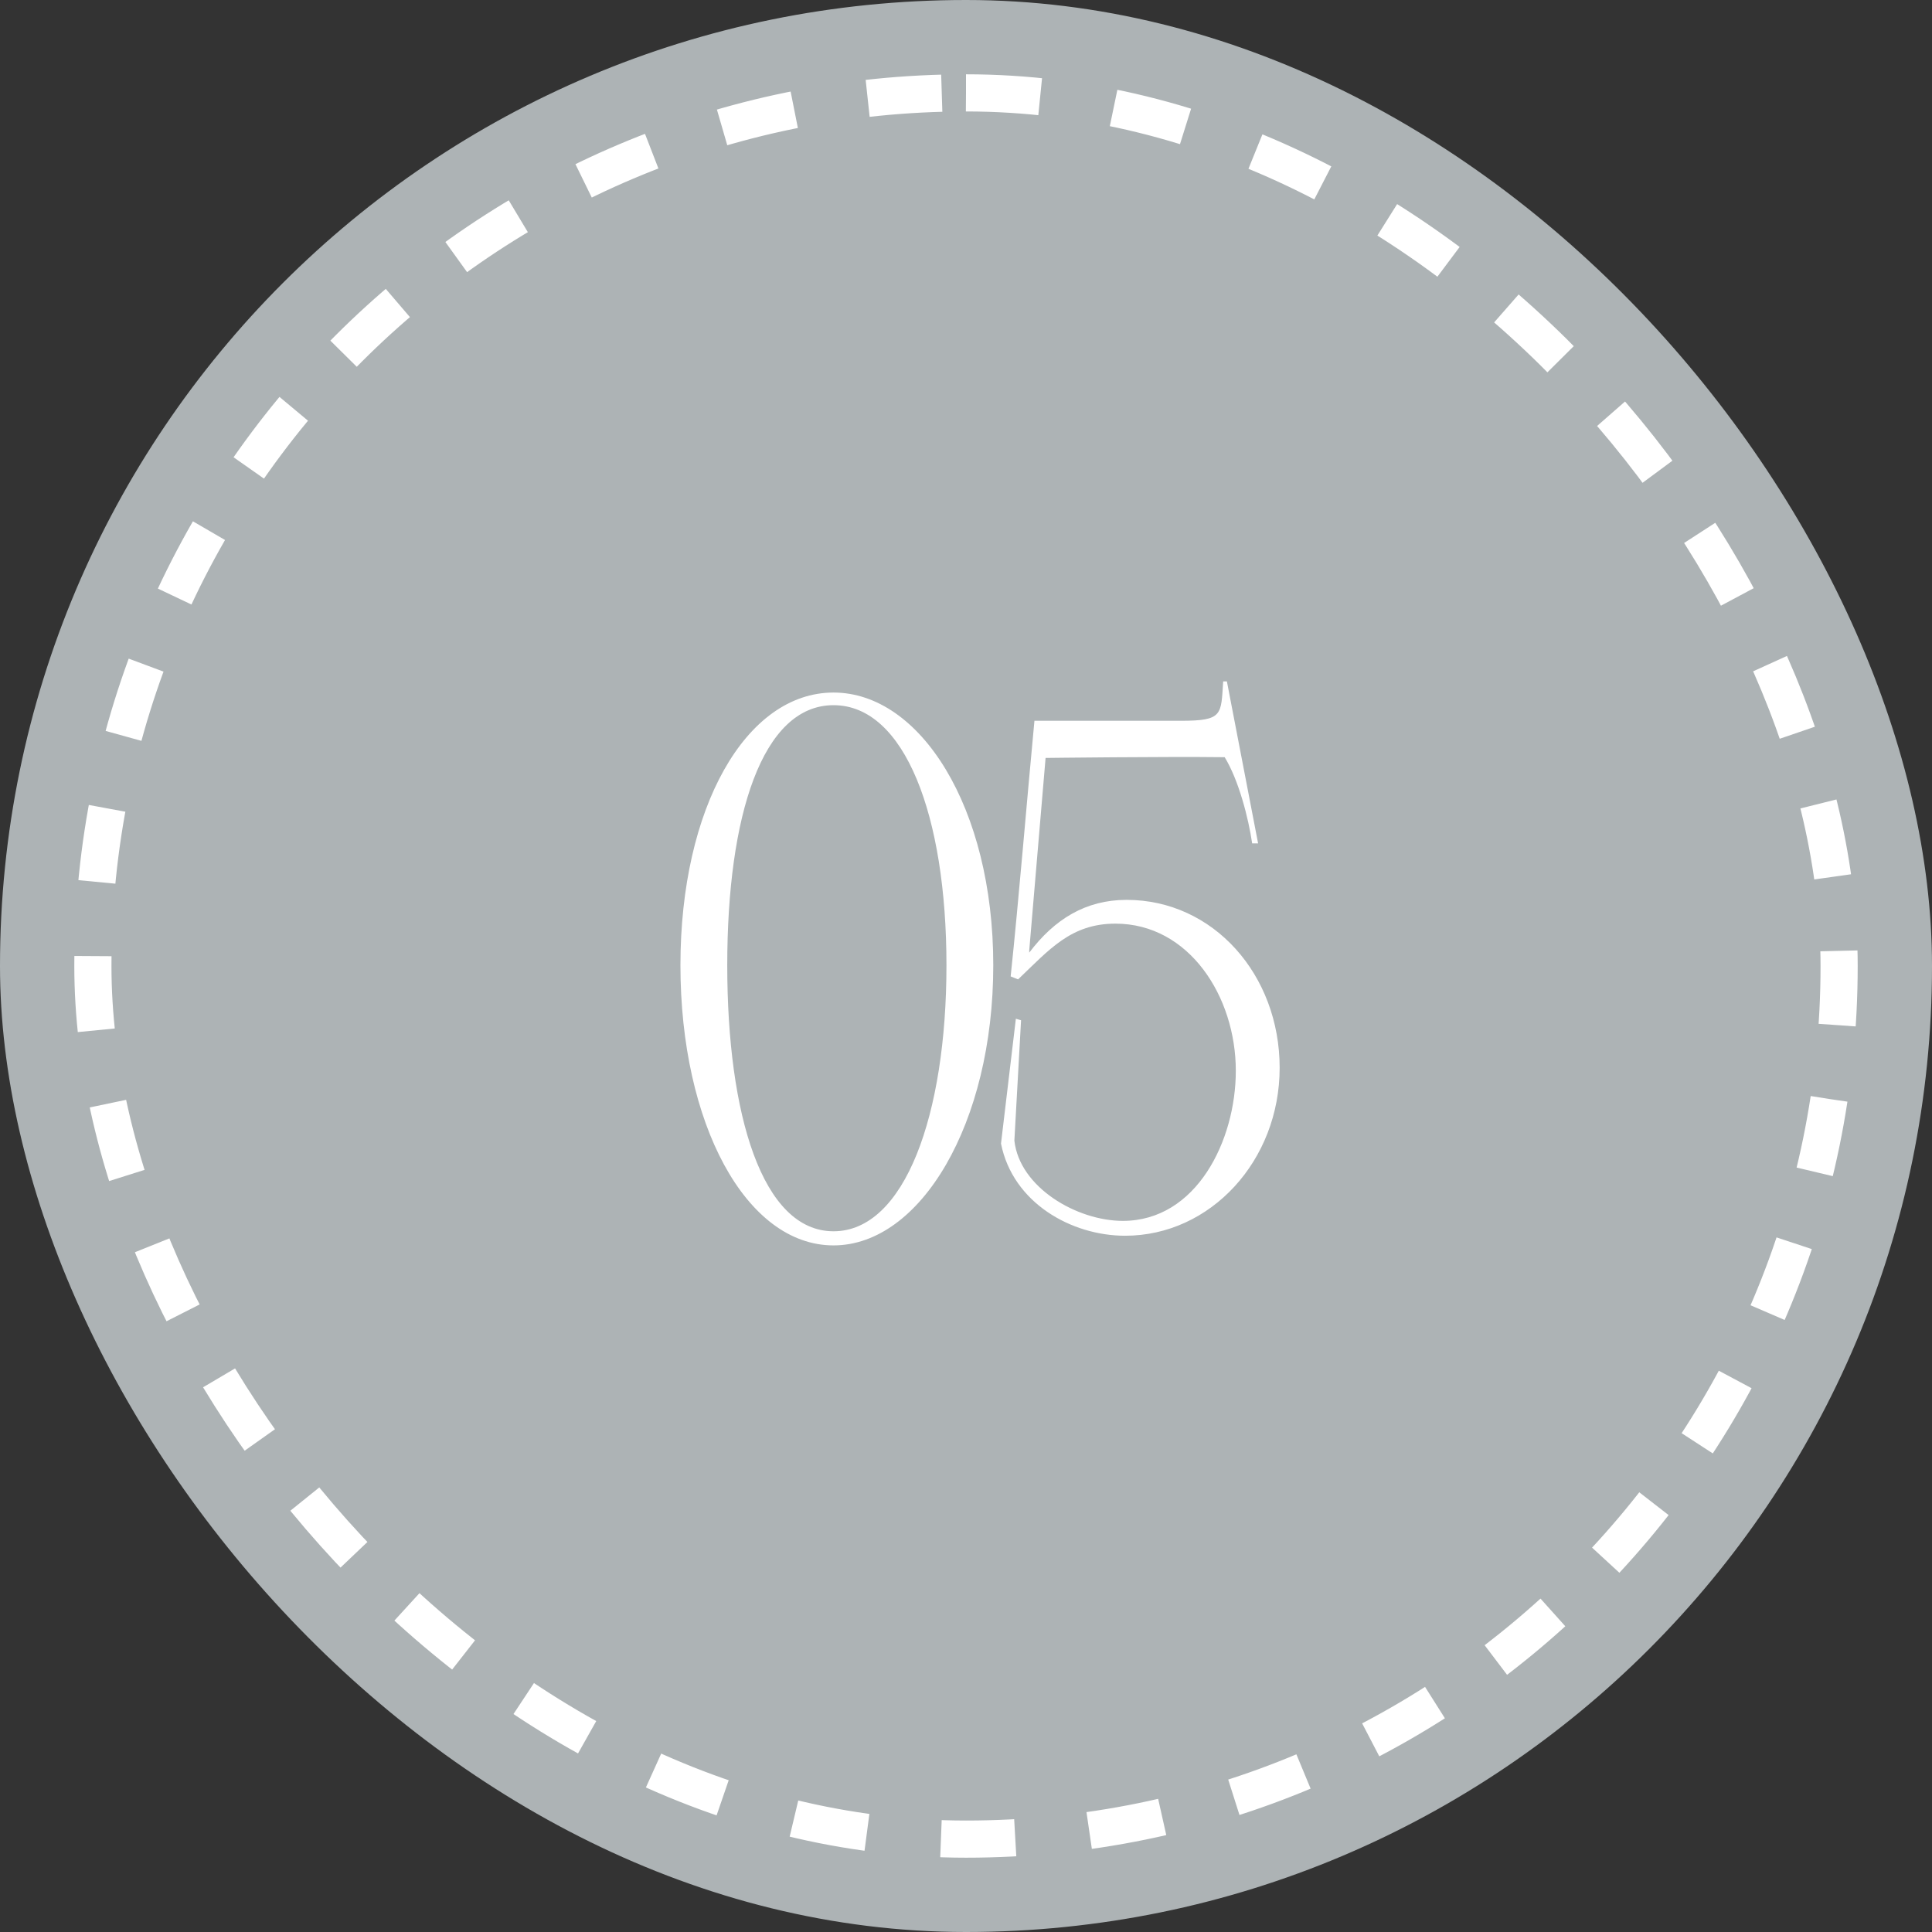
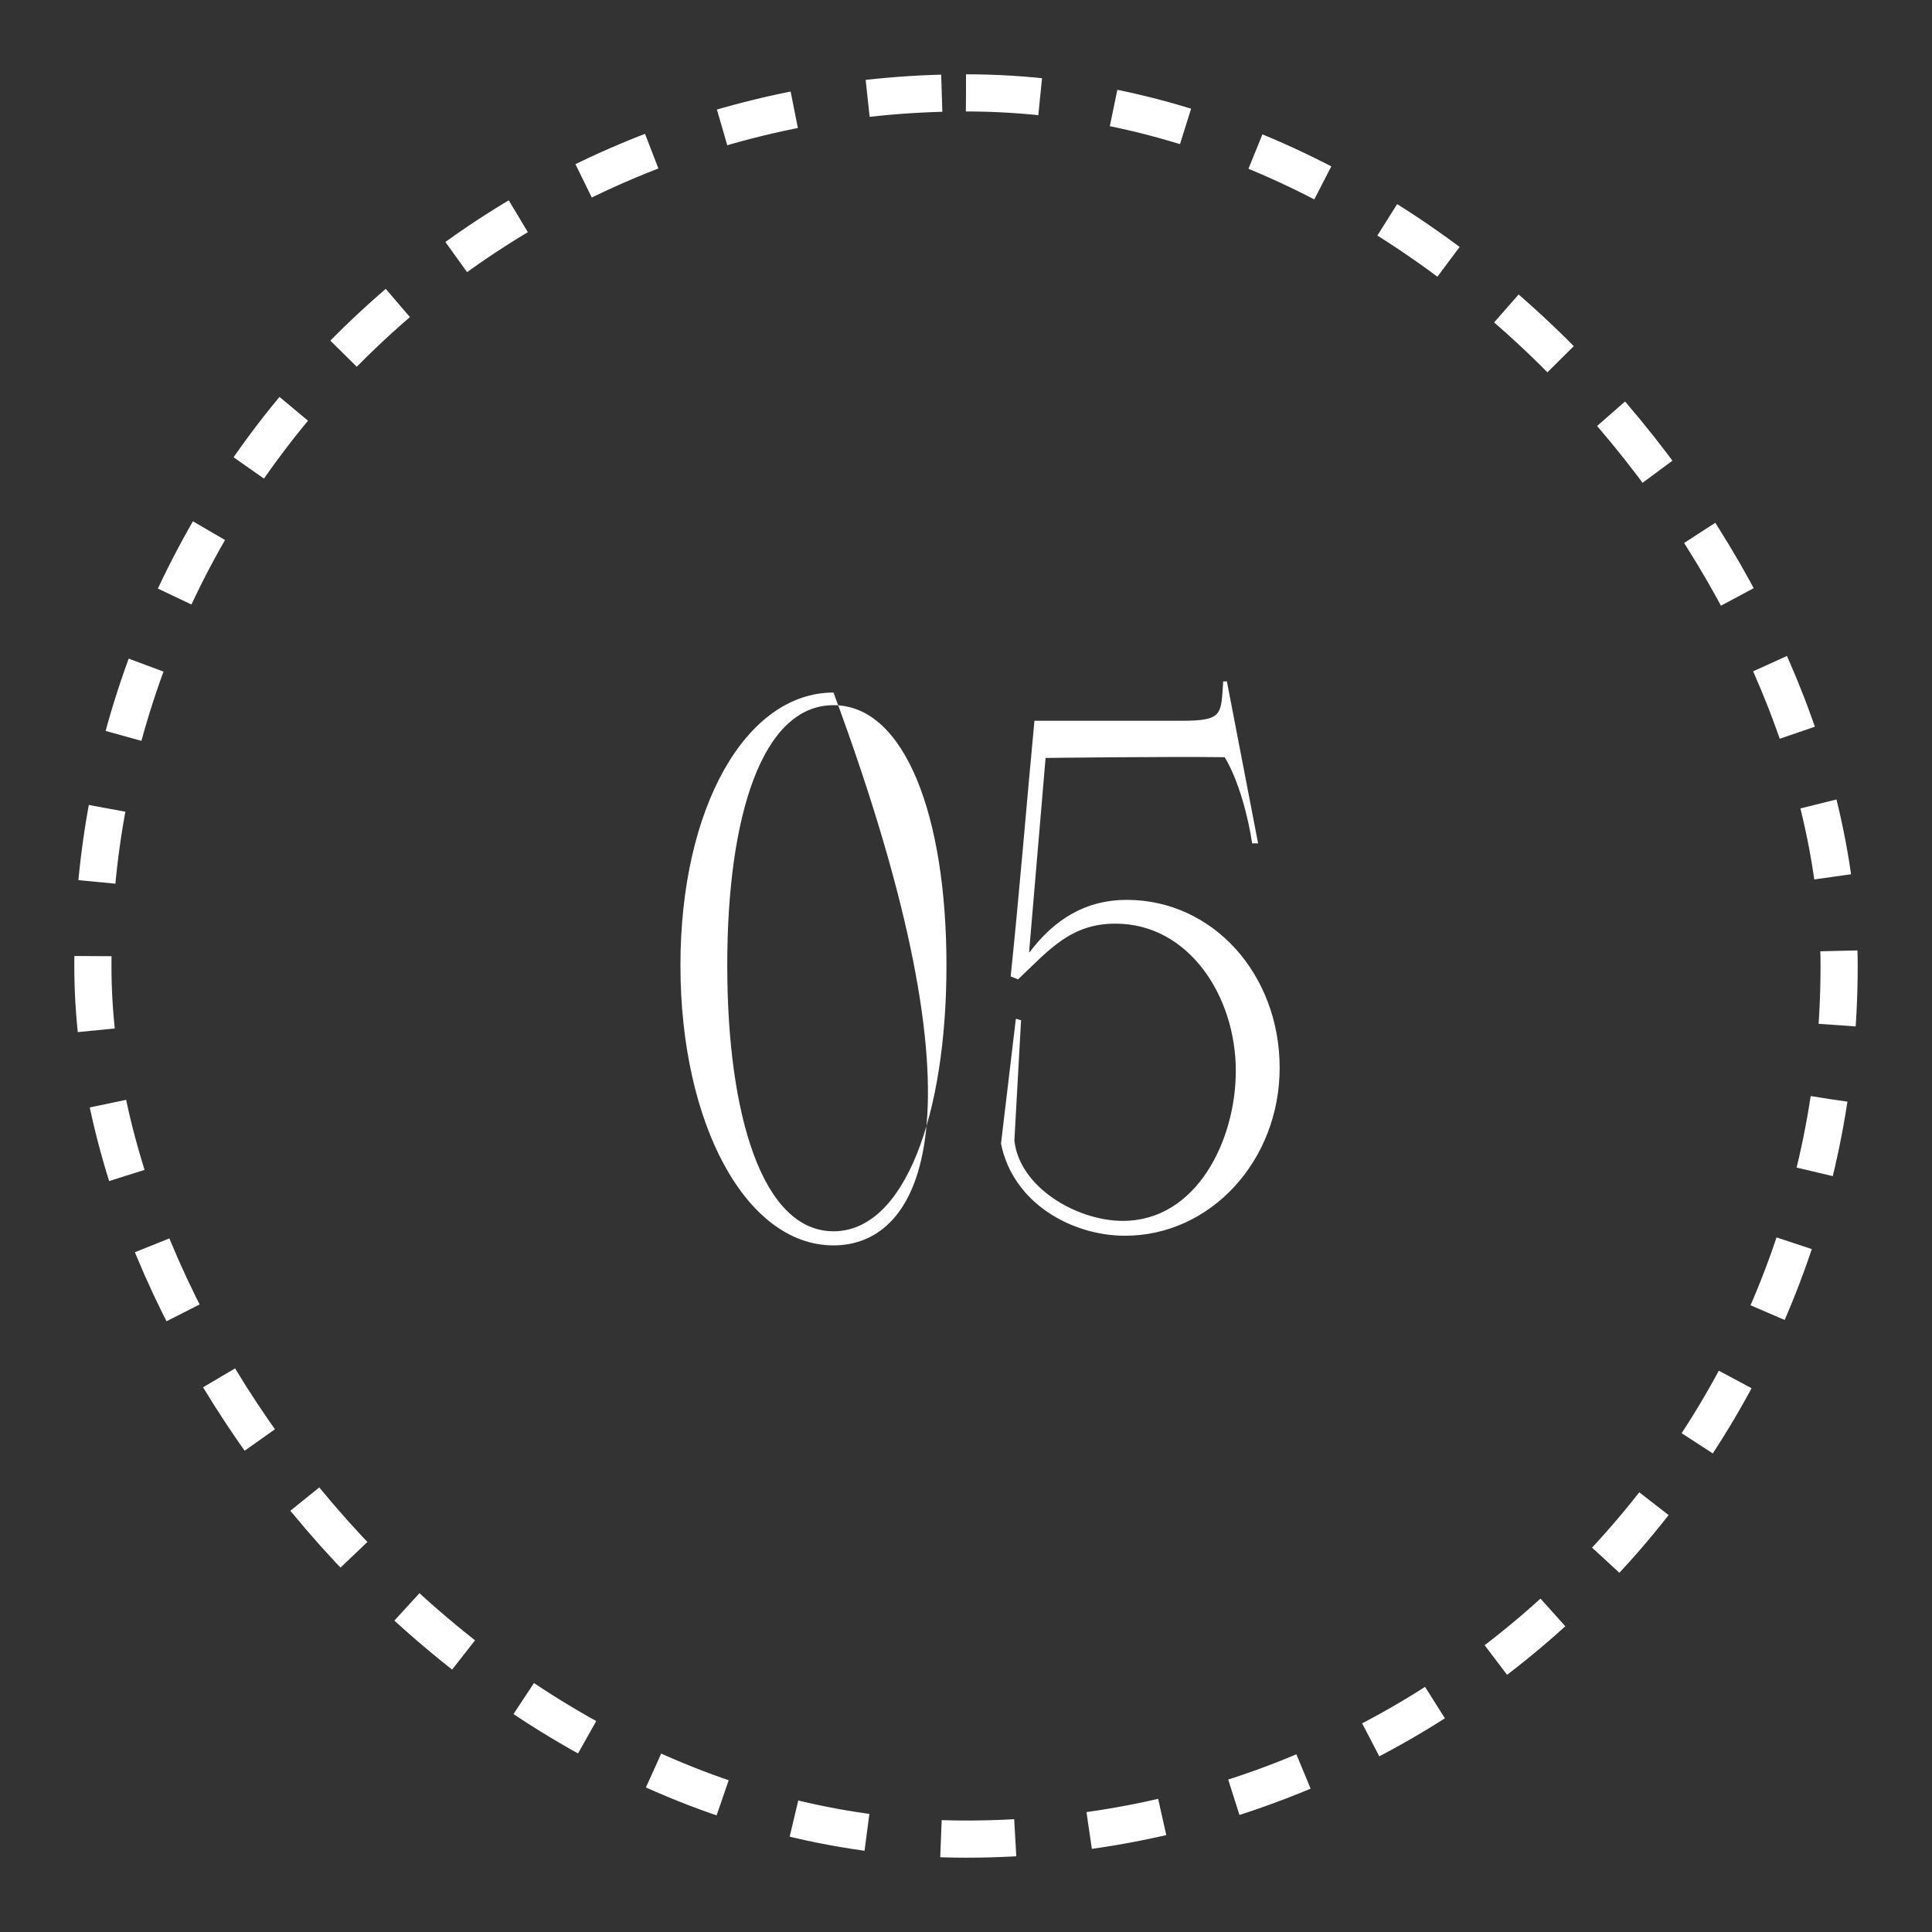
<svg xmlns="http://www.w3.org/2000/svg" width="52" height="52" viewBox="0 0 52 52" fill="none">
  <rect x="0" y="0" width="52" height="52" fill="#333333" stroke="none" />
-   <rect width="52" height="52" rx="26" fill="#ADB3B5" />
  <rect x="2.5" y="2.5" width="47" height="47" rx="23.5" stroke="white" stroke-dasharray="2 2" />
-   <path d="M18.314 25.98C18.314 21.74 20.074 18.64 22.434 18.64C24.774 18.64 26.734 21.74 26.734 25.98C26.734 30.24 24.774 33.52 22.434 33.52C20.074 33.52 18.314 30.24 18.314 25.98ZM19.574 25.98C19.574 30 20.514 33.14 22.434 33.14C24.354 33.14 25.474 30 25.474 25.98C25.474 21.96 24.354 18.98 22.434 18.98C20.514 18.98 19.574 21.96 19.574 25.98ZM26.942 30.78L27.342 27.42L27.482 27.46L27.302 30.7C27.442 31.96 28.982 32.86 30.222 32.86C32.202 32.86 33.262 30.7 33.262 28.82C33.262 26.82 32.002 24.86 30.022 24.86C28.822 24.86 28.242 25.56 27.402 26.36L27.202 26.28C27.422 24.2 27.642 21.5 27.842 19.4H31.782C32.922 19.4 32.862 19.24 32.922 18.34H33.022L33.862 22.7H33.702C33.602 22.02 33.342 21 32.962 20.38C31.362 20.36 28.142 20.4 28.142 20.4L27.702 25.58V25.64C28.382 24.74 29.222 24.22 30.322 24.22C32.662 24.22 34.442 26.24 34.442 28.74C34.442 31.24 32.582 33.26 30.282 33.26C28.842 33.26 27.262 32.38 26.942 30.78Z" fill="white" />
+   <path d="M18.314 25.98C18.314 21.74 20.074 18.64 22.434 18.64C26.734 30.24 24.774 33.52 22.434 33.52C20.074 33.52 18.314 30.24 18.314 25.98ZM19.574 25.98C19.574 30 20.514 33.14 22.434 33.14C24.354 33.14 25.474 30 25.474 25.98C25.474 21.96 24.354 18.98 22.434 18.98C20.514 18.98 19.574 21.96 19.574 25.98ZM26.942 30.78L27.342 27.42L27.482 27.46L27.302 30.7C27.442 31.96 28.982 32.86 30.222 32.86C32.202 32.86 33.262 30.7 33.262 28.82C33.262 26.82 32.002 24.86 30.022 24.86C28.822 24.86 28.242 25.56 27.402 26.36L27.202 26.28C27.422 24.2 27.642 21.5 27.842 19.4H31.782C32.922 19.4 32.862 19.24 32.922 18.34H33.022L33.862 22.7H33.702C33.602 22.02 33.342 21 32.962 20.38C31.362 20.36 28.142 20.4 28.142 20.4L27.702 25.58V25.64C28.382 24.74 29.222 24.22 30.322 24.22C32.662 24.22 34.442 26.24 34.442 28.74C34.442 31.24 32.582 33.26 30.282 33.26C28.842 33.26 27.262 32.38 26.942 30.78Z" fill="white" />
</svg>